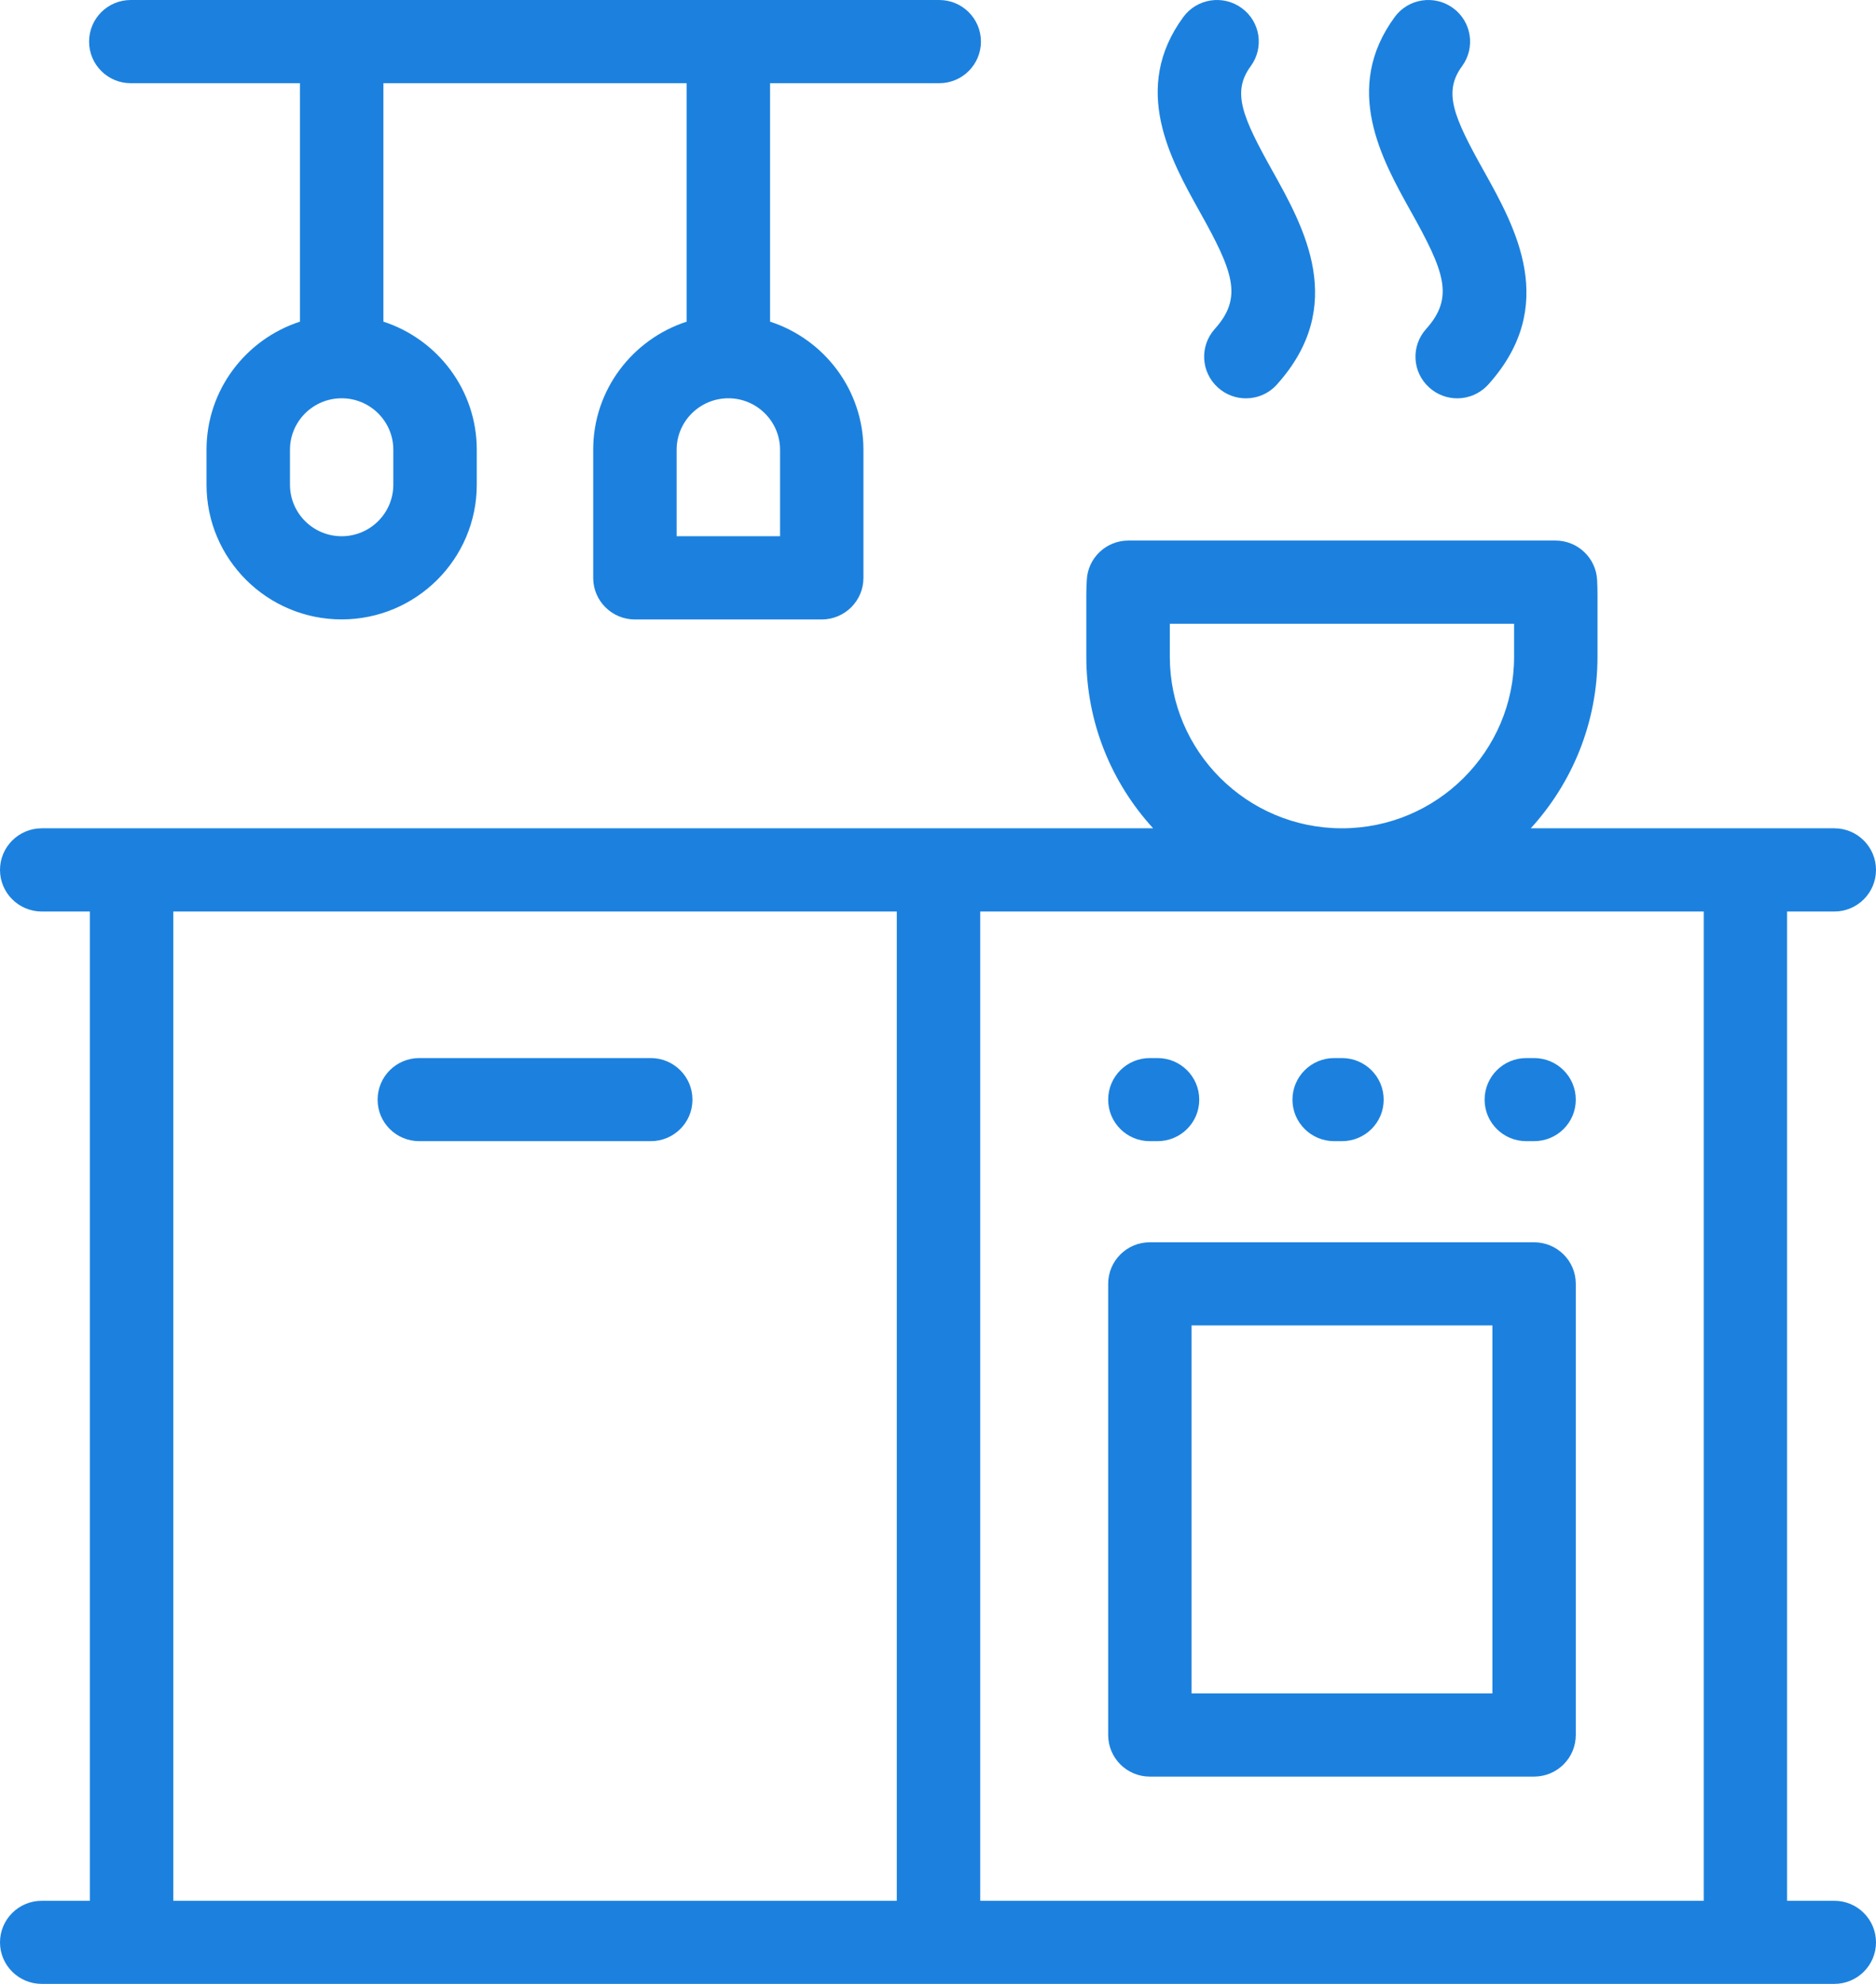
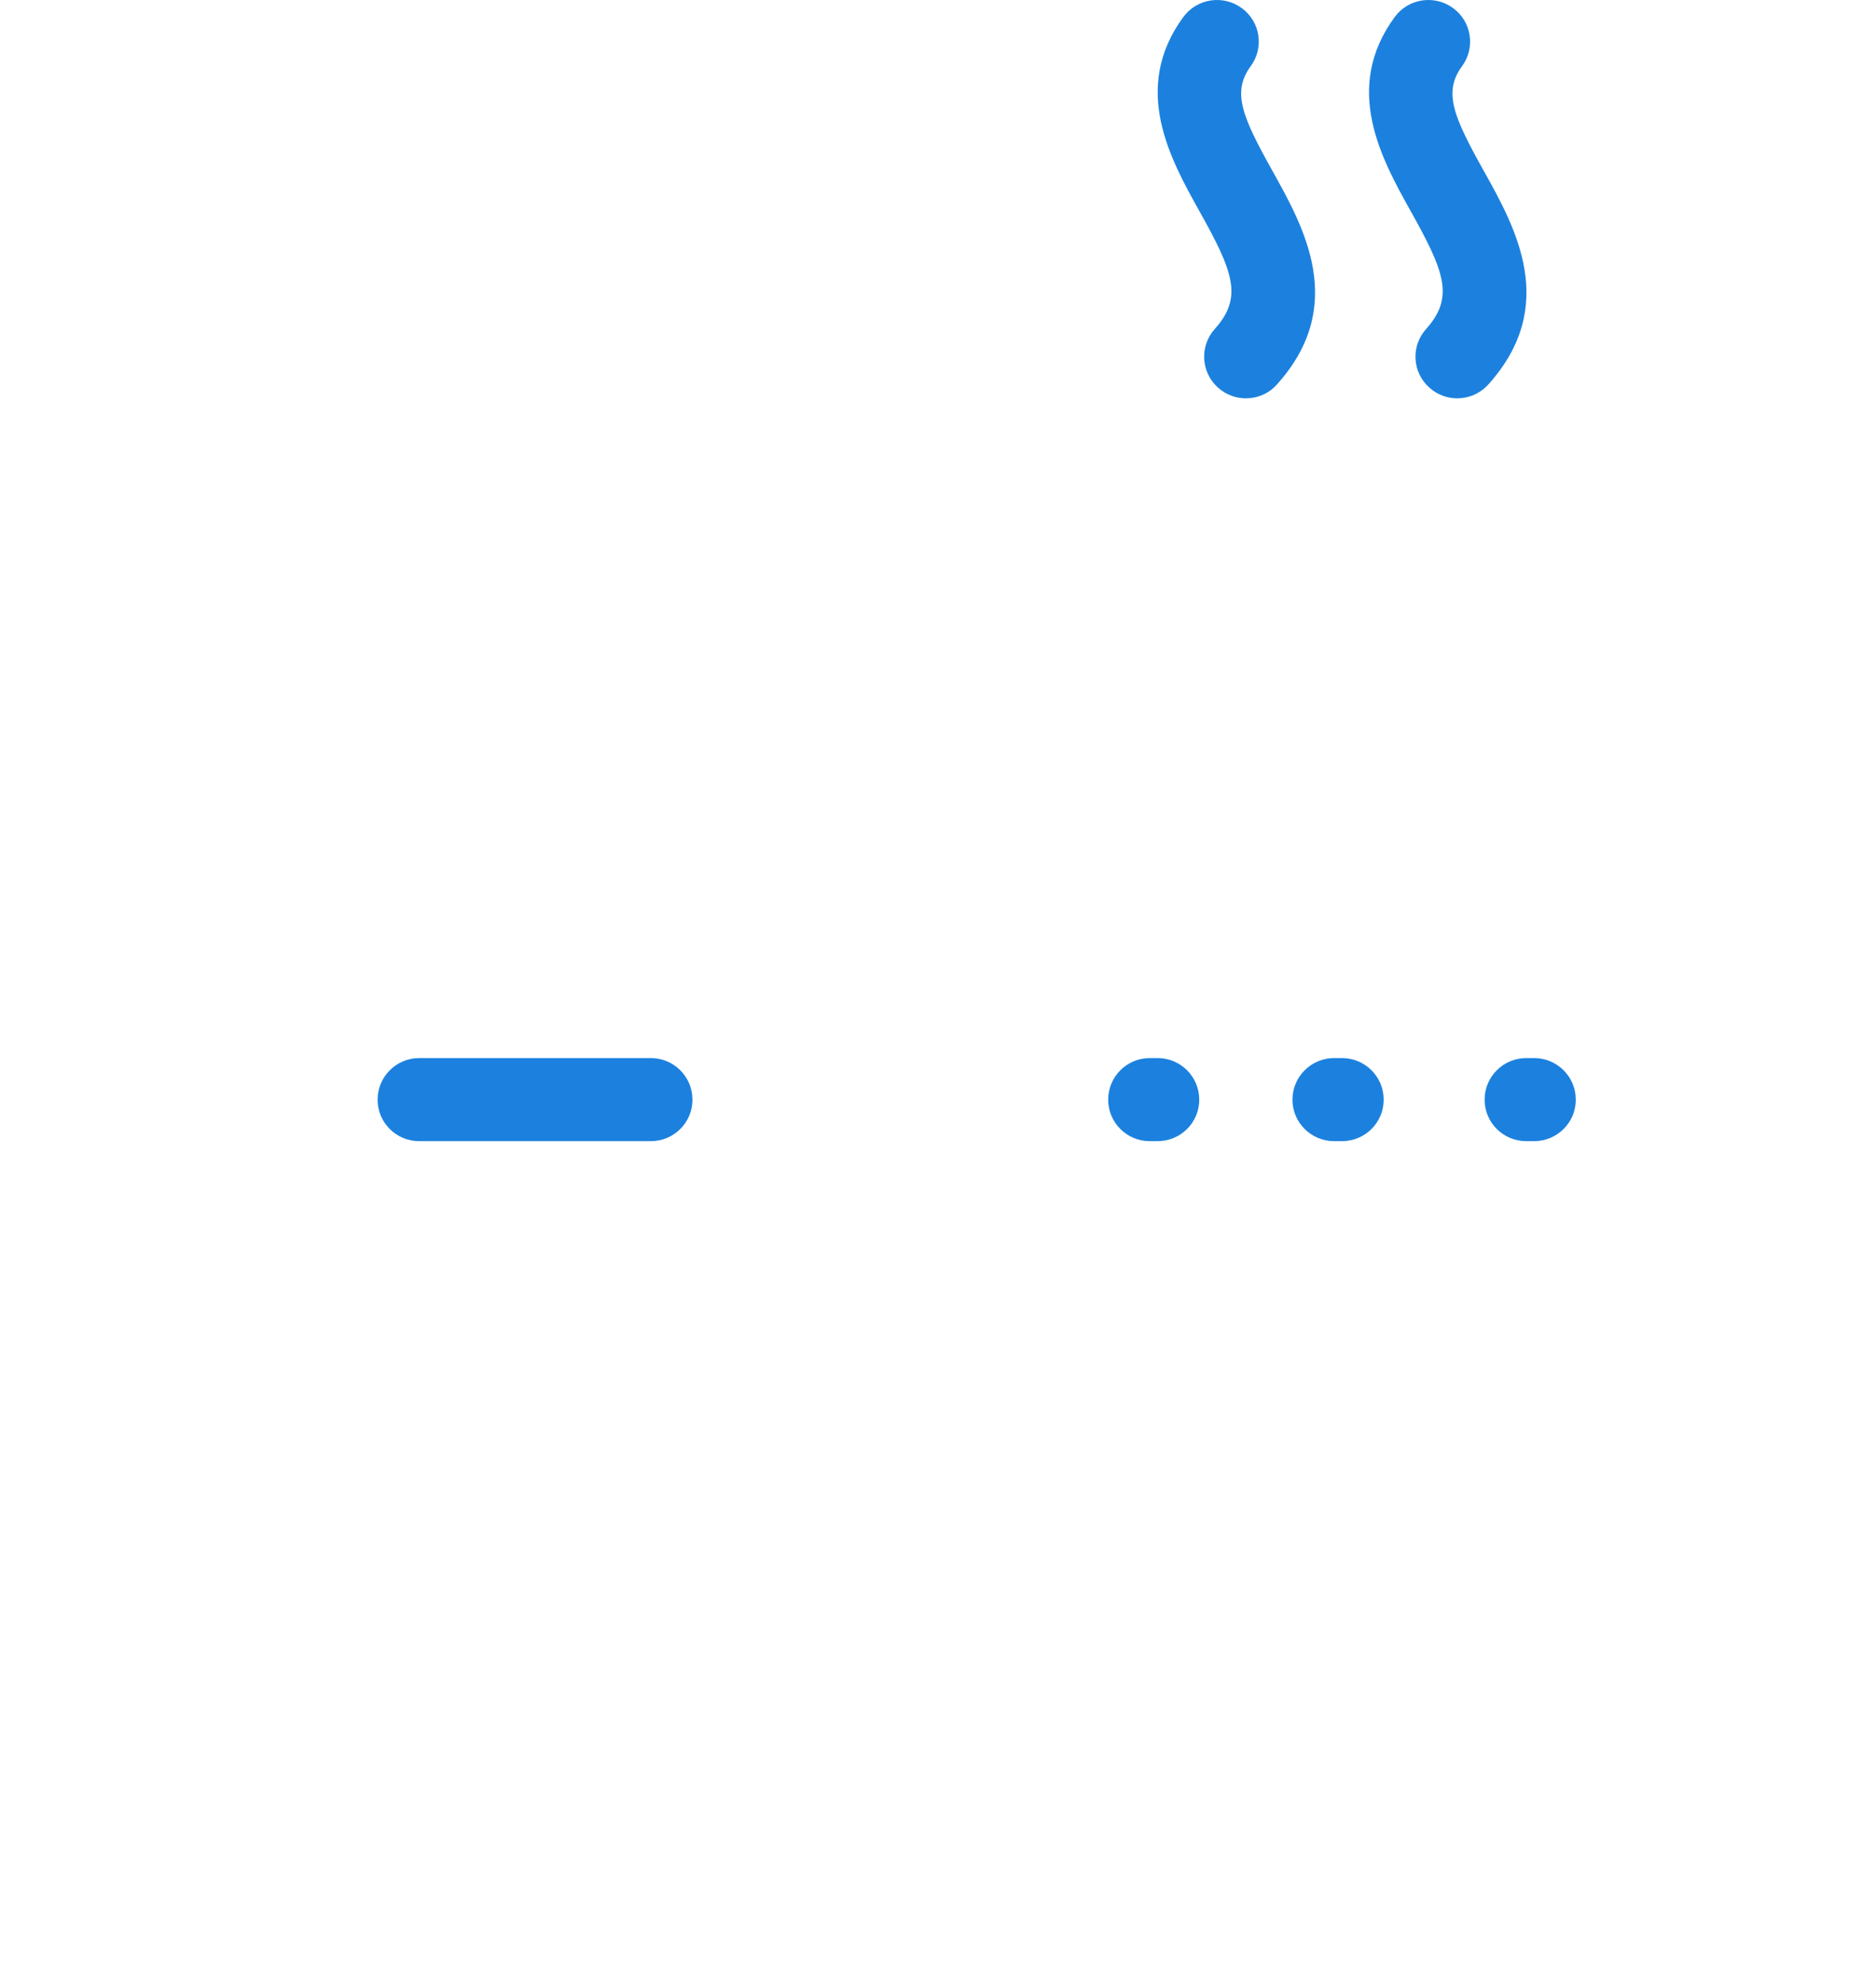
<svg xmlns="http://www.w3.org/2000/svg" width="35" height="37" viewBox="0 0 35 37" fill="none">
-   <path d="M34.223 35.45H33.341V17H34.223C34.652 17 35 16.652 35 16.224C35 15.796 34.652 15.448 34.223 15.448H28.559C29.331 14.603 29.804 13.479 29.804 12.249V11.084C29.804 11.003 29.802 10.919 29.797 10.816C29.775 10.404 29.434 10.081 29.018 10.081H21.053C20.639 10.081 20.296 10.404 20.276 10.816C20.271 10.912 20.267 11 20.267 11.084V12.249C20.267 13.479 20.74 14.603 21.514 15.448H0.779C0.349 15.448 0 15.796 0 16.224C0 16.652 0.349 17 0.779 17H1.676V35.45H0.779C0.349 35.45 0 35.797 0 36.226C0 36.653 0.349 37 0.779 37H34.223C34.652 37 35 36.653 35 36.226C35 35.797 34.652 35.45 34.223 35.45ZM21.825 11.633H28.248V12.249C28.248 14.012 26.807 15.448 25.035 15.448C23.265 15.448 21.825 14.012 21.825 12.249V11.633ZM16.731 35.45H3.233V17H16.731V35.45ZM31.786 35.45H18.288V17H31.786V35.45Z" fill="#1C81DE" />
  <path d="M26.607 6.135C26.32 6.455 26.346 6.944 26.668 7.23C26.816 7.363 27.002 7.429 27.188 7.429C27.399 7.429 27.611 7.342 27.767 7.171C29.088 5.702 28.275 4.248 27.681 3.184C27.116 2.174 26.922 1.717 27.277 1.235C27.53 0.889 27.456 0.404 27.11 0.151C26.763 -0.103 26.275 -0.029 26.022 0.316C25.041 1.649 25.78 2.972 26.319 3.938C26.949 5.064 27.137 5.545 26.607 6.135Z" fill="#1C81DE" />
  <path d="M22.664 6.135C22.377 6.455 22.404 6.944 22.725 7.23C22.873 7.363 23.059 7.429 23.244 7.429C23.458 7.429 23.671 7.342 23.823 7.171C25.145 5.702 24.331 4.246 23.738 3.184C23.174 2.174 22.98 1.717 23.334 1.235C23.588 0.889 23.514 0.404 23.167 0.151C22.819 -0.103 22.333 -0.029 22.078 0.316C21.098 1.649 21.838 2.972 22.377 3.938C23.007 5.064 23.195 5.545 22.664 6.135Z" fill="#1C81DE" />
-   <path d="M2.44 1.552H5.596V5.999C4.586 6.327 3.853 7.273 3.853 8.387V9.04C3.853 10.426 4.984 11.552 6.374 11.552C7.764 11.552 8.895 10.426 8.895 9.04V8.387C8.895 7.273 8.163 6.327 7.153 5.999V1.552H12.811V5.999C11.8 6.327 11.067 7.273 11.067 8.387V10.778C11.067 11.205 11.415 11.553 11.845 11.553H15.331C15.761 11.553 16.109 11.205 16.109 10.778V8.389C16.109 7.273 15.378 6.327 14.367 5.999V1.552H17.523C17.953 1.552 18.301 1.204 18.301 0.776C18.301 0.347 17.953 0 17.523 0H13.608C13.595 0 13.582 0 13.569 0H6.393C6.381 0 6.368 0 6.354 0H2.439C2.009 0 1.662 0.347 1.662 0.776C1.662 1.204 2.01 1.552 2.44 1.552ZM13.589 7.428C14.12 7.428 14.553 7.859 14.553 8.387V10.001H12.624V8.387C12.624 7.859 13.057 7.428 13.589 7.428ZM6.374 7.428H6.374C6.906 7.428 7.338 7.859 7.338 8.387V9.04C7.338 9.57 6.906 10.001 6.374 10.001C5.842 10.001 5.41 9.57 5.41 9.04V8.387C5.41 7.859 5.842 7.428 6.374 7.428Z" fill="#1C81DE" />
  <path d="M7.822 21.283H12.141C12.571 21.283 12.919 20.938 12.919 20.509C12.919 20.08 12.571 19.733 12.141 19.733H7.822C7.393 19.733 7.045 20.08 7.045 20.509C7.044 20.938 7.393 21.283 7.822 21.283Z" fill="#1C81DE" />
  <path d="M28.476 21.283H28.62C29.051 21.283 29.399 20.938 29.399 20.509C29.399 20.08 29.051 19.733 28.62 19.733H28.476C28.046 19.733 27.698 20.08 27.698 20.509C27.698 20.938 28.046 21.283 28.476 21.283Z" fill="#1C81DE" />
  <path d="M24.892 21.283H25.036C25.467 21.283 25.815 20.938 25.815 20.509C25.815 20.08 25.467 19.733 25.036 19.733H24.892C24.463 19.733 24.113 20.08 24.113 20.509C24.113 20.938 24.463 21.283 24.892 21.283Z" fill="#1C81DE" />
-   <path d="M21.451 33.134H28.62C29.051 33.134 29.399 32.787 29.399 32.358V23.943C29.399 23.515 29.051 23.169 28.62 23.169H21.451C21.023 23.169 20.675 23.515 20.675 23.943V32.358C20.675 32.787 21.023 33.134 21.451 33.134ZM22.23 24.719H27.843V31.582H22.23V24.719Z" fill="#1C81DE" />
  <path d="M21.451 21.283H21.595C22.026 21.283 22.374 20.938 22.374 20.509C22.374 20.08 22.026 19.733 21.595 19.733H21.451C21.023 19.733 20.675 20.08 20.675 20.509C20.675 20.938 21.023 21.283 21.451 21.283Z" fill="#1C81DE" />
</svg>